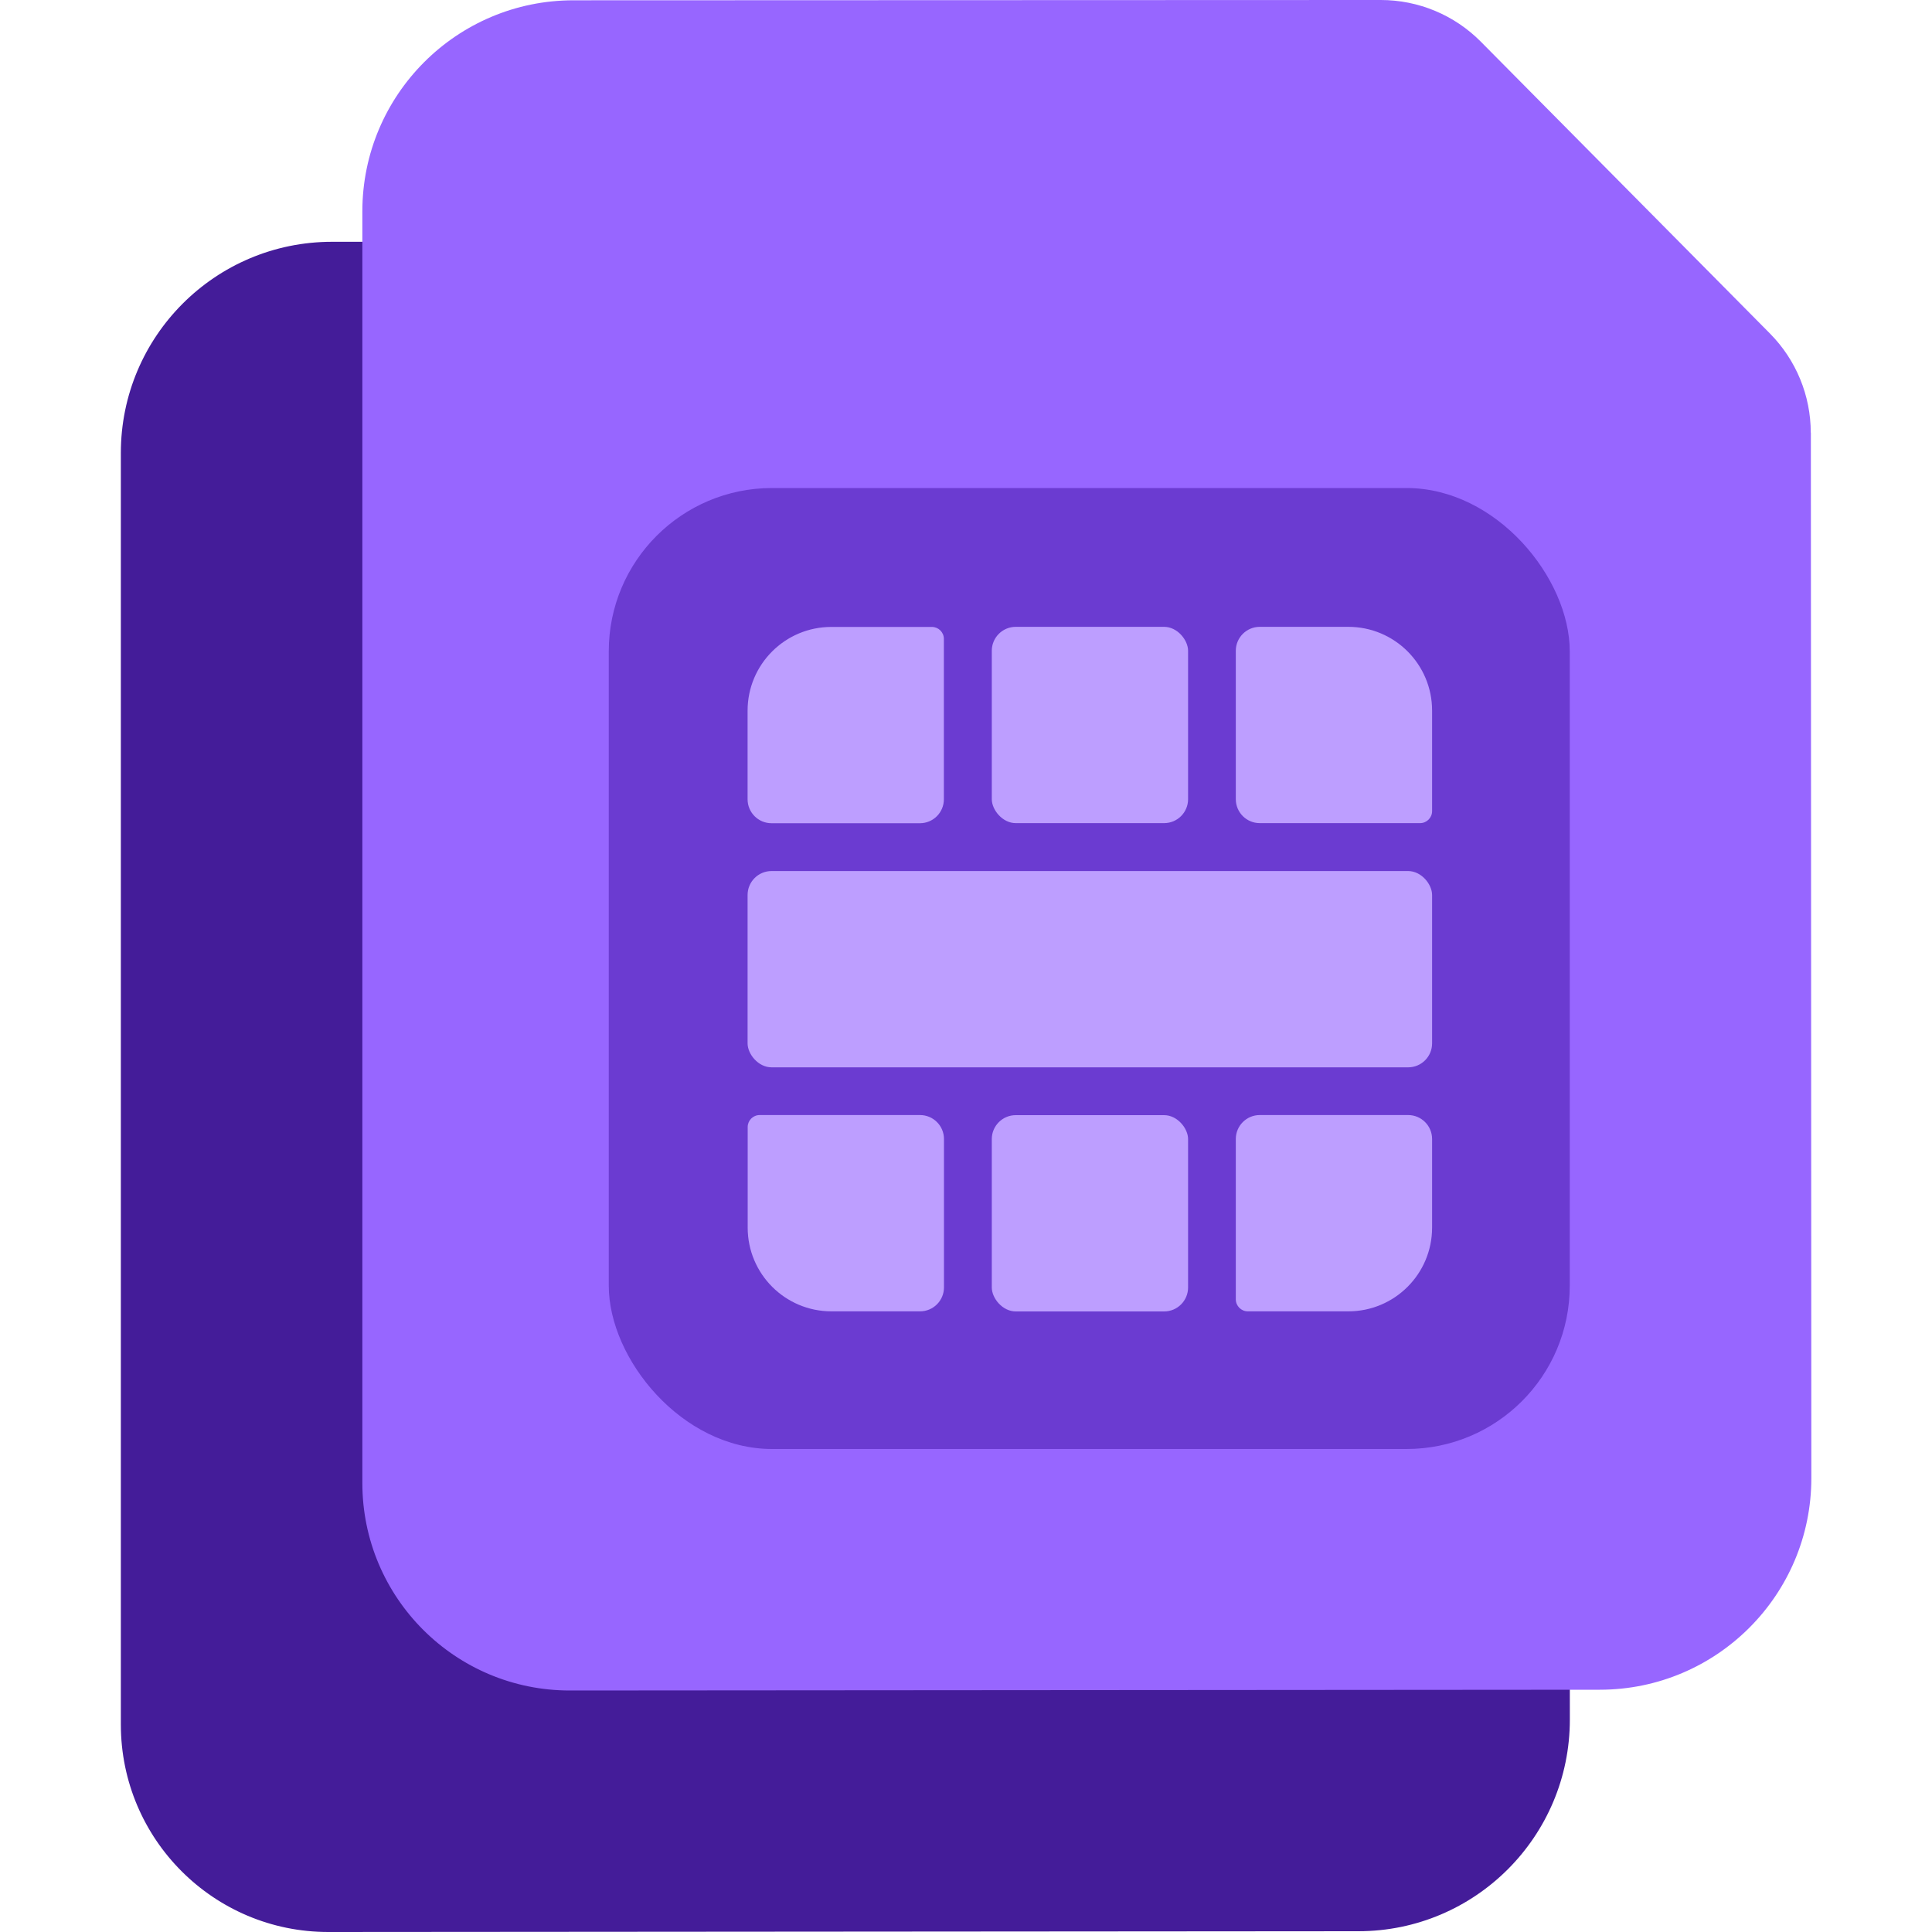
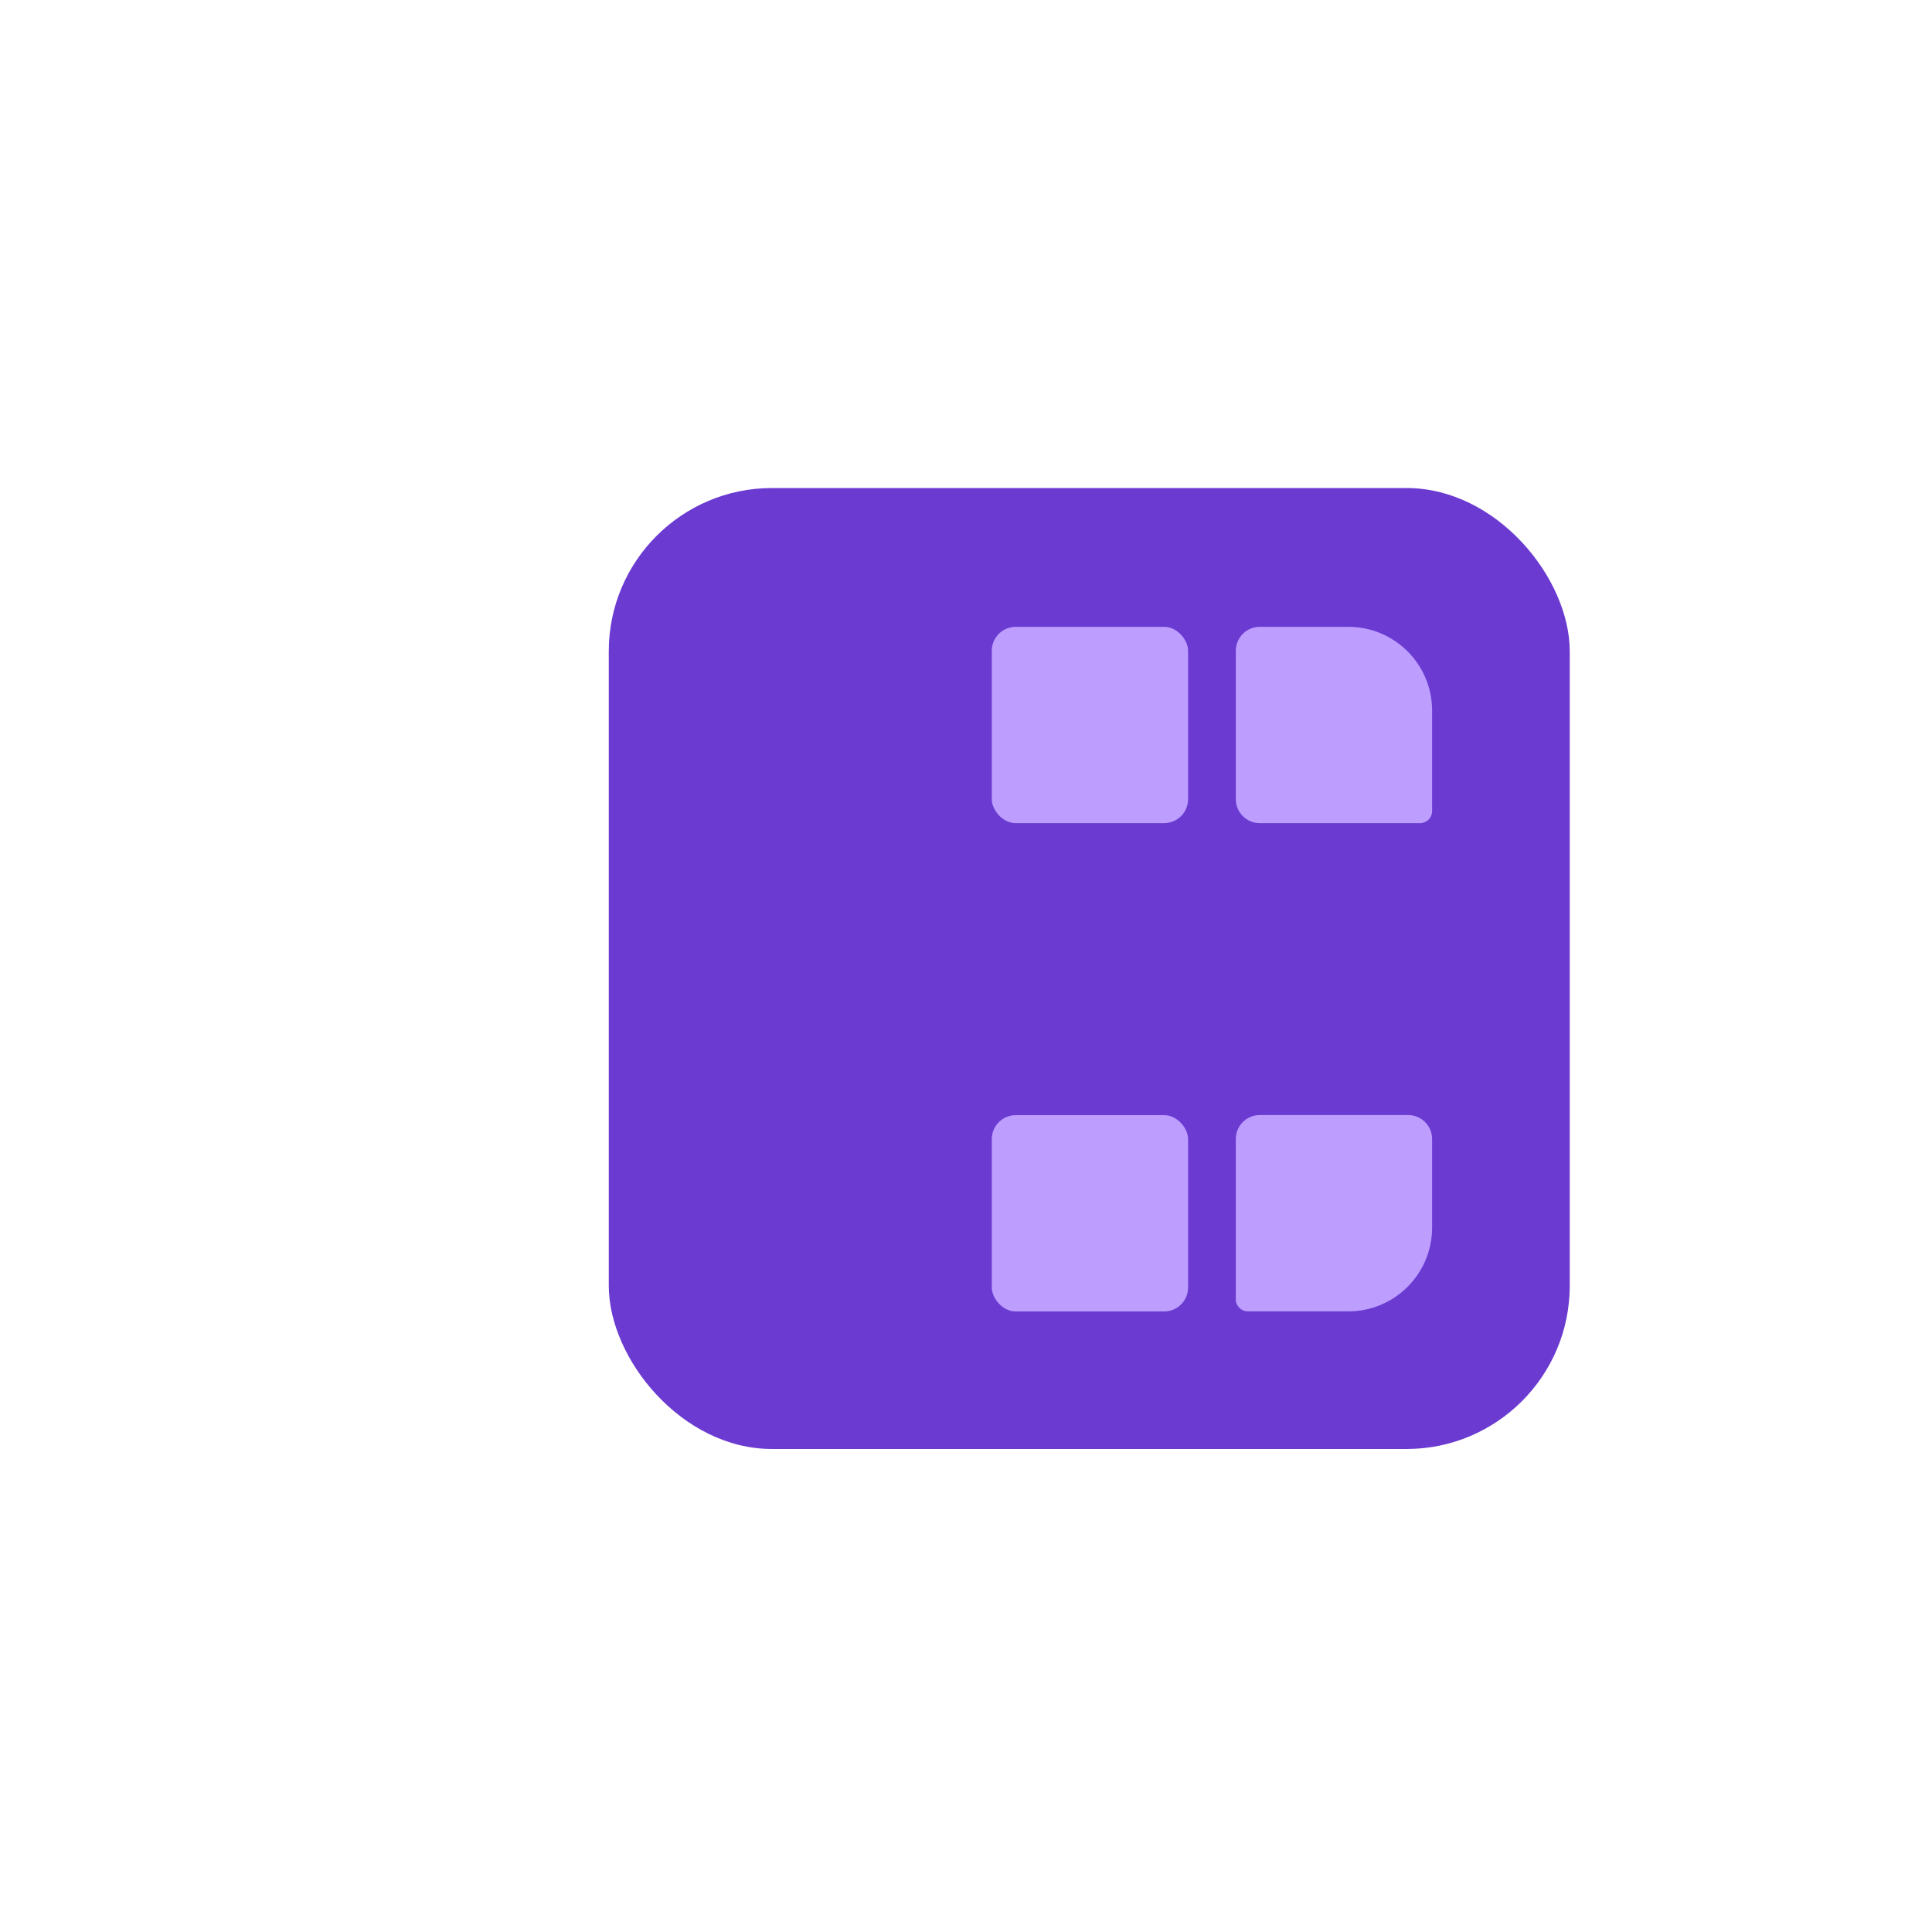
<svg xmlns="http://www.w3.org/2000/svg" id="uuid-134cfdc4-30a3-48b5-8ba0-480ed638402b" data-name="Layer 2" viewBox="0 0 200 200">
  <defs>
    <clipPath id="uuid-1461ce68-213a-476d-8105-b13124850672">
      <path d="M187.45,44.79c0-3.84-1.52-7.53-4.22-10.26l-29.93-30.21C150.56,1.55,146.83,0,142.94,0L59.37.03c-12.08,0-21.86,9.79-21.86,21.86v3.14h-3.14c-12.08,0-21.86,9.79-21.86,21.86v131.63c0,11.87,9.62,21.49,21.49,21.48l106.62-.08c12.09,0,21.89-9.82,21.89-21.91v-3.09h3.11c12.09-.01,21.89-9.82,21.89-21.91l-.05-108.23h0Z" style="fill: none; stroke-width: 0px;" />
    </clipPath>
  </defs>
  <g id="uuid-e73c5a8c-2c4c-42b6-a5d3-1f4a0f5fc1e3" data-name="Innhold">
    <g>
      <g style="clip-path: url(#uuid-1461ce68-213a-476d-8105-b13124850672);">
        <g>
-           <path d="M162.45,63.79l-38.43-38.79-89.65.03c-12.08,0-21.86,9.79-21.86,21.86v131.63c0,11.87,9.62,21.49,21.49,21.48l106.62-.08c12.09,0,21.89-9.82,21.89-21.91l-.05-114.22h0Z" style="fill: #441c99; stroke-width: 0px;" />
-           <path d="M183.23,34.53l-29.93-30.21C150.56,1.55,146.83,0,142.94,0L59.37.03c-12.08,0-21.86,9.79-21.86,21.86v131.63c0,11.87,9.62,21.49,21.49,21.48l106.62-.08c12.09,0,21.89-9.82,21.89-21.91l-.05-108.23c0-3.84-1.52-7.53-4.22-10.26h0Z" style="fill: #9766ff; stroke-width: 0px;" />
          <rect x="63.02" y="50.52" width="99.48" height="99.48" rx="16.9" ry="16.9" style="fill: #6b3bd1; stroke-width: 0px;" />
-           <path d="M77.39,73.57c0-4.79,3.88-8.67,8.67-8.67h10.41c.68,0,1.24.55,1.24,1.24v16.6c0,1.37-1.11,2.48-2.48,2.48h-15.36c-1.37,0-2.48-1.11-2.48-2.48v-9.17h0Z" style="fill: #bd9eff; stroke-width: 0px;" />
          <rect x="102.67" y="64.89" width="20.32" height="20.32" rx="2.48" ry="2.48" style="fill: #bd9eff; stroke-width: 0px;" />
          <path d="M139.58,64.89c4.79,0,8.67,3.88,8.67,8.67v10.41c0,.68-.56,1.24-1.24,1.24h-16.6c-1.37,0-2.48-1.11-2.48-2.48v-15.36c0-1.37,1.11-2.48,2.48-2.48h9.17Z" style="fill: #bd9eff; stroke-width: 0px;" />
-           <rect x="77.39" y="90.17" width="70.86" height="20.32" rx="2.48" ry="2.48" style="fill: #bd9eff; stroke-width: 0px;" />
-           <path d="M86.07,135.75c-4.79,0-8.67-3.88-8.67-8.67v-10.41c0-.68.55-1.24,1.24-1.24h16.6c1.37,0,2.48,1.11,2.48,2.48v15.36c0,1.37-1.11,2.48-2.48,2.48h-9.17Z" style="fill: #bd9eff; stroke-width: 0px;" />
          <rect x="102.67" y="115.44" width="20.32" height="20.32" rx="2.48" ry="2.48" style="fill: #bd9eff; stroke-width: 0px;" />
          <path d="M148.25,127.08c0,4.79-3.88,8.67-8.67,8.67h-10.41c-.68,0-1.24-.56-1.24-1.24v-16.6c0-1.37,1.11-2.48,2.48-2.48h15.36c1.37,0,2.48,1.11,2.48,2.48v9.17h0Z" style="fill: #bd9eff; stroke-width: 0px;" />
        </g>
      </g>
      <rect width="200" height="200" style="fill: none; stroke-width: 0px;" />
    </g>
  </g>
</svg>